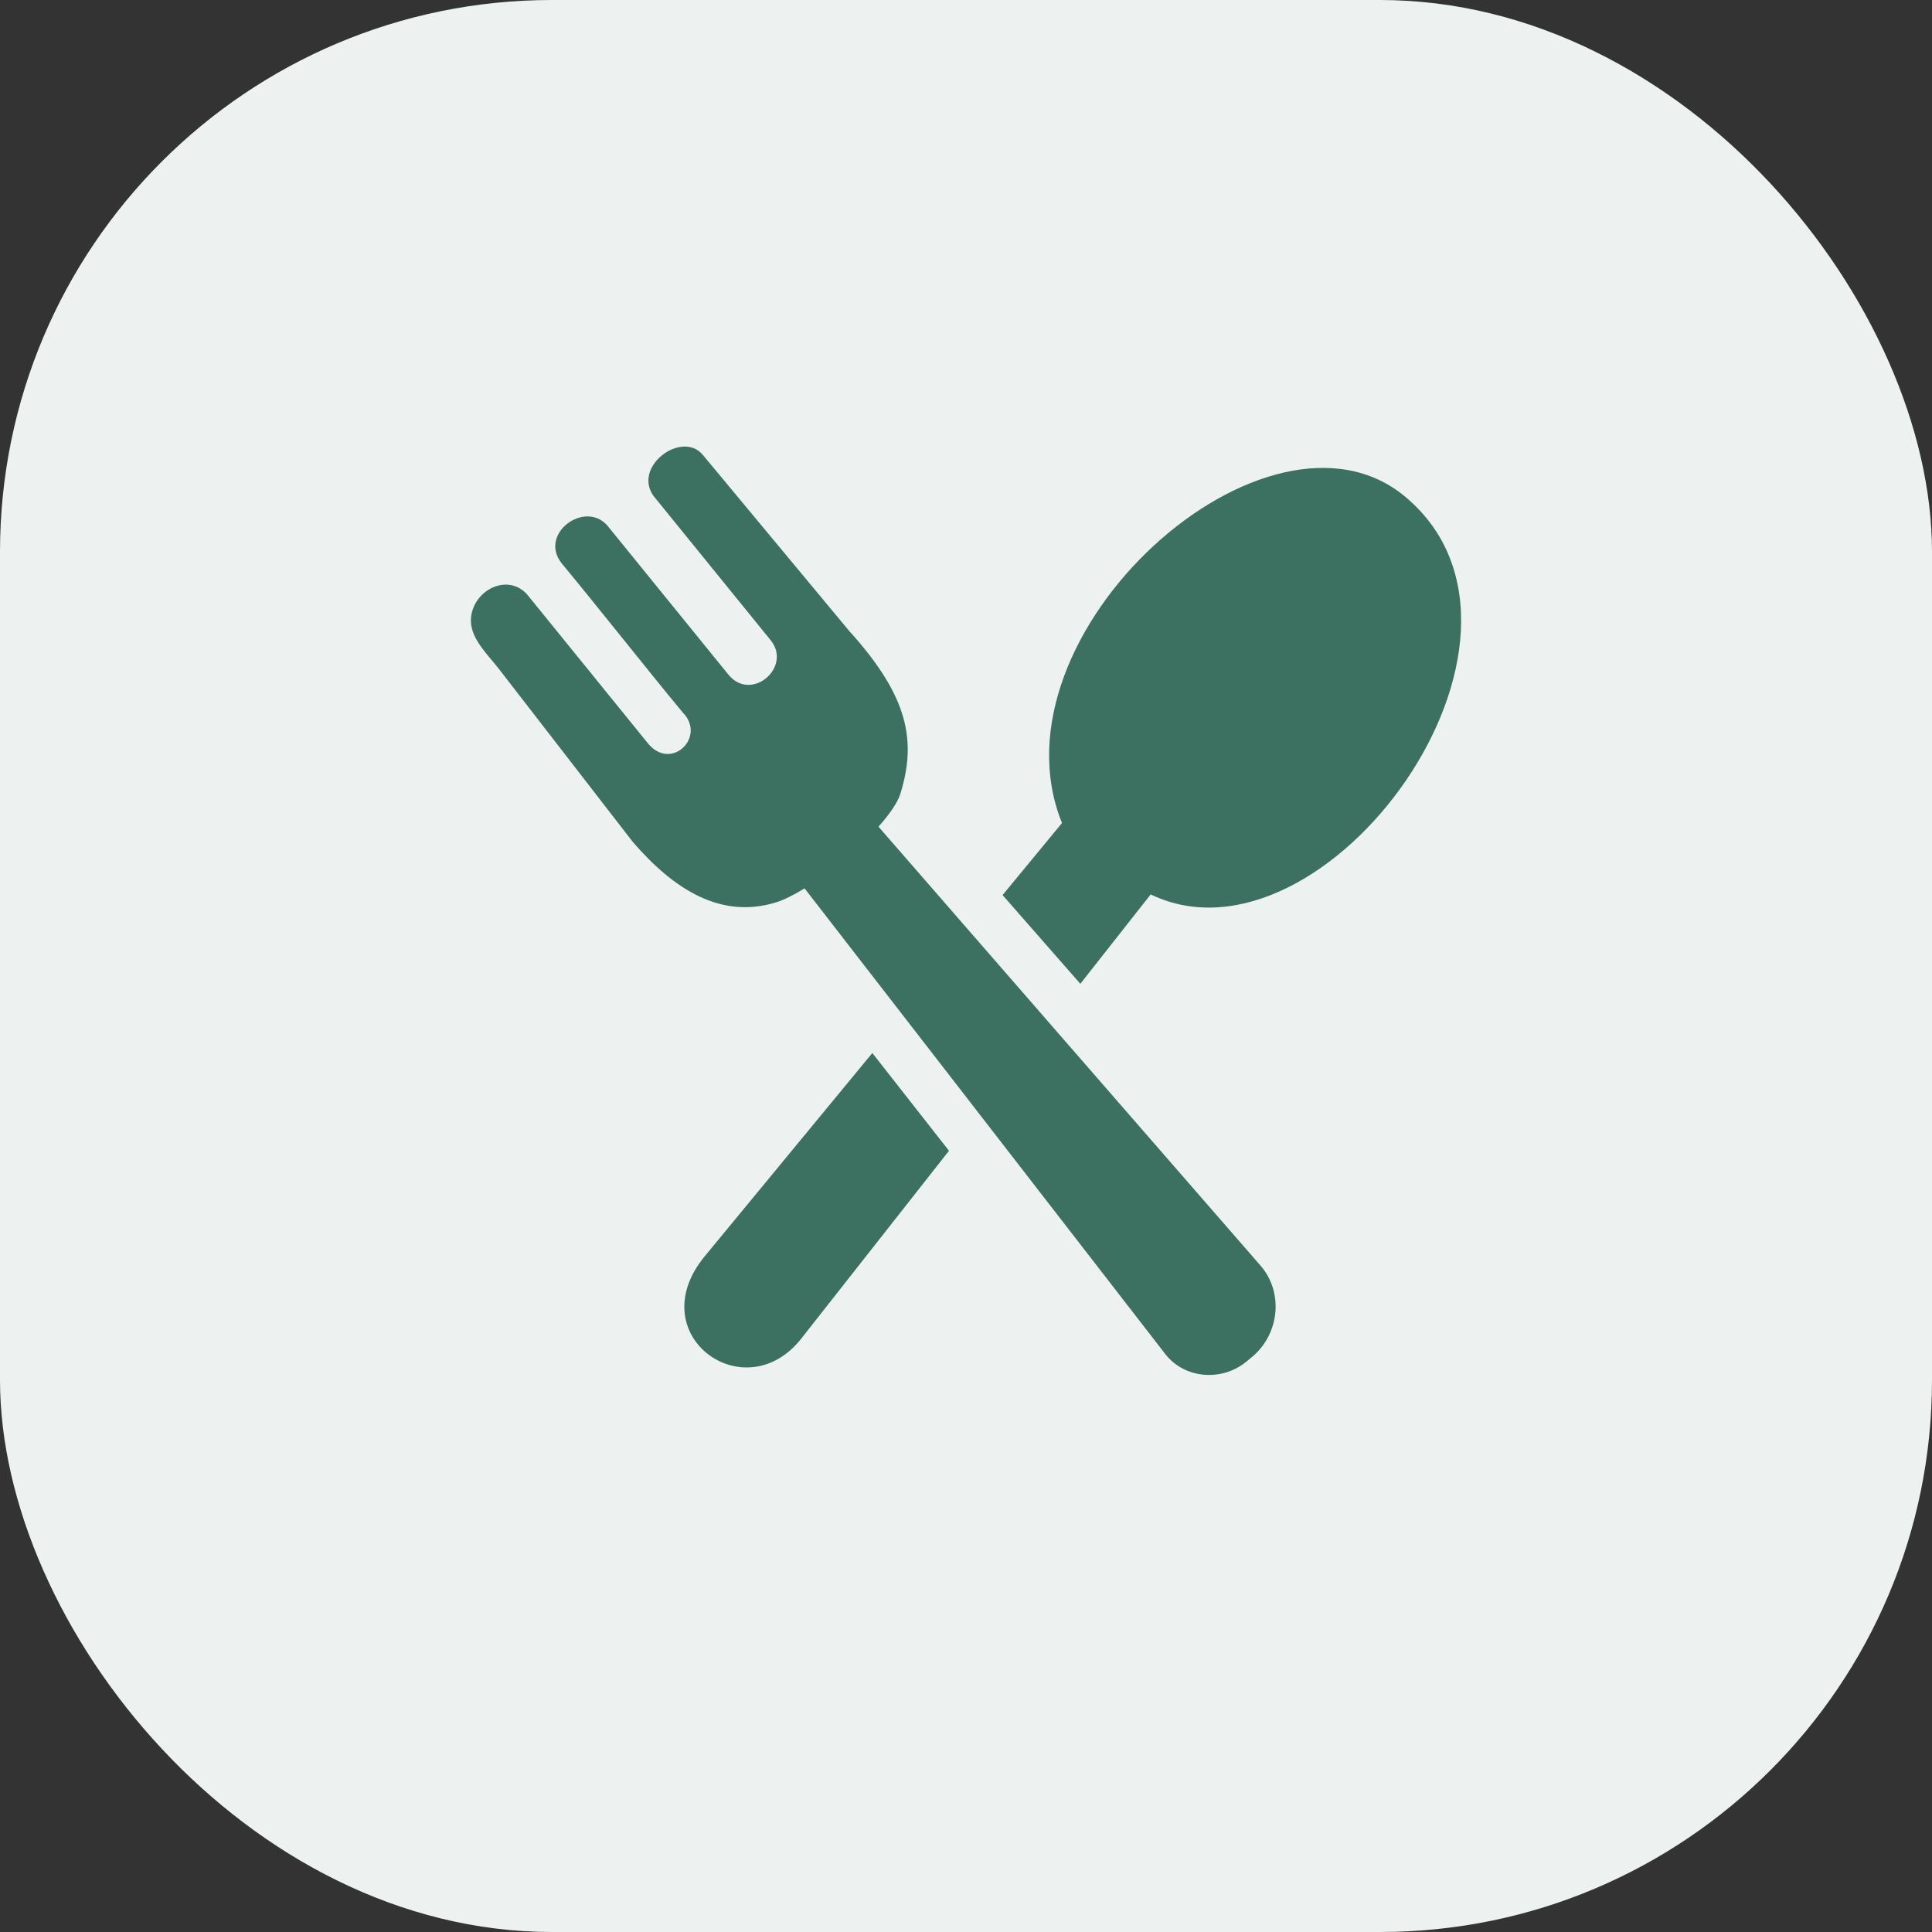
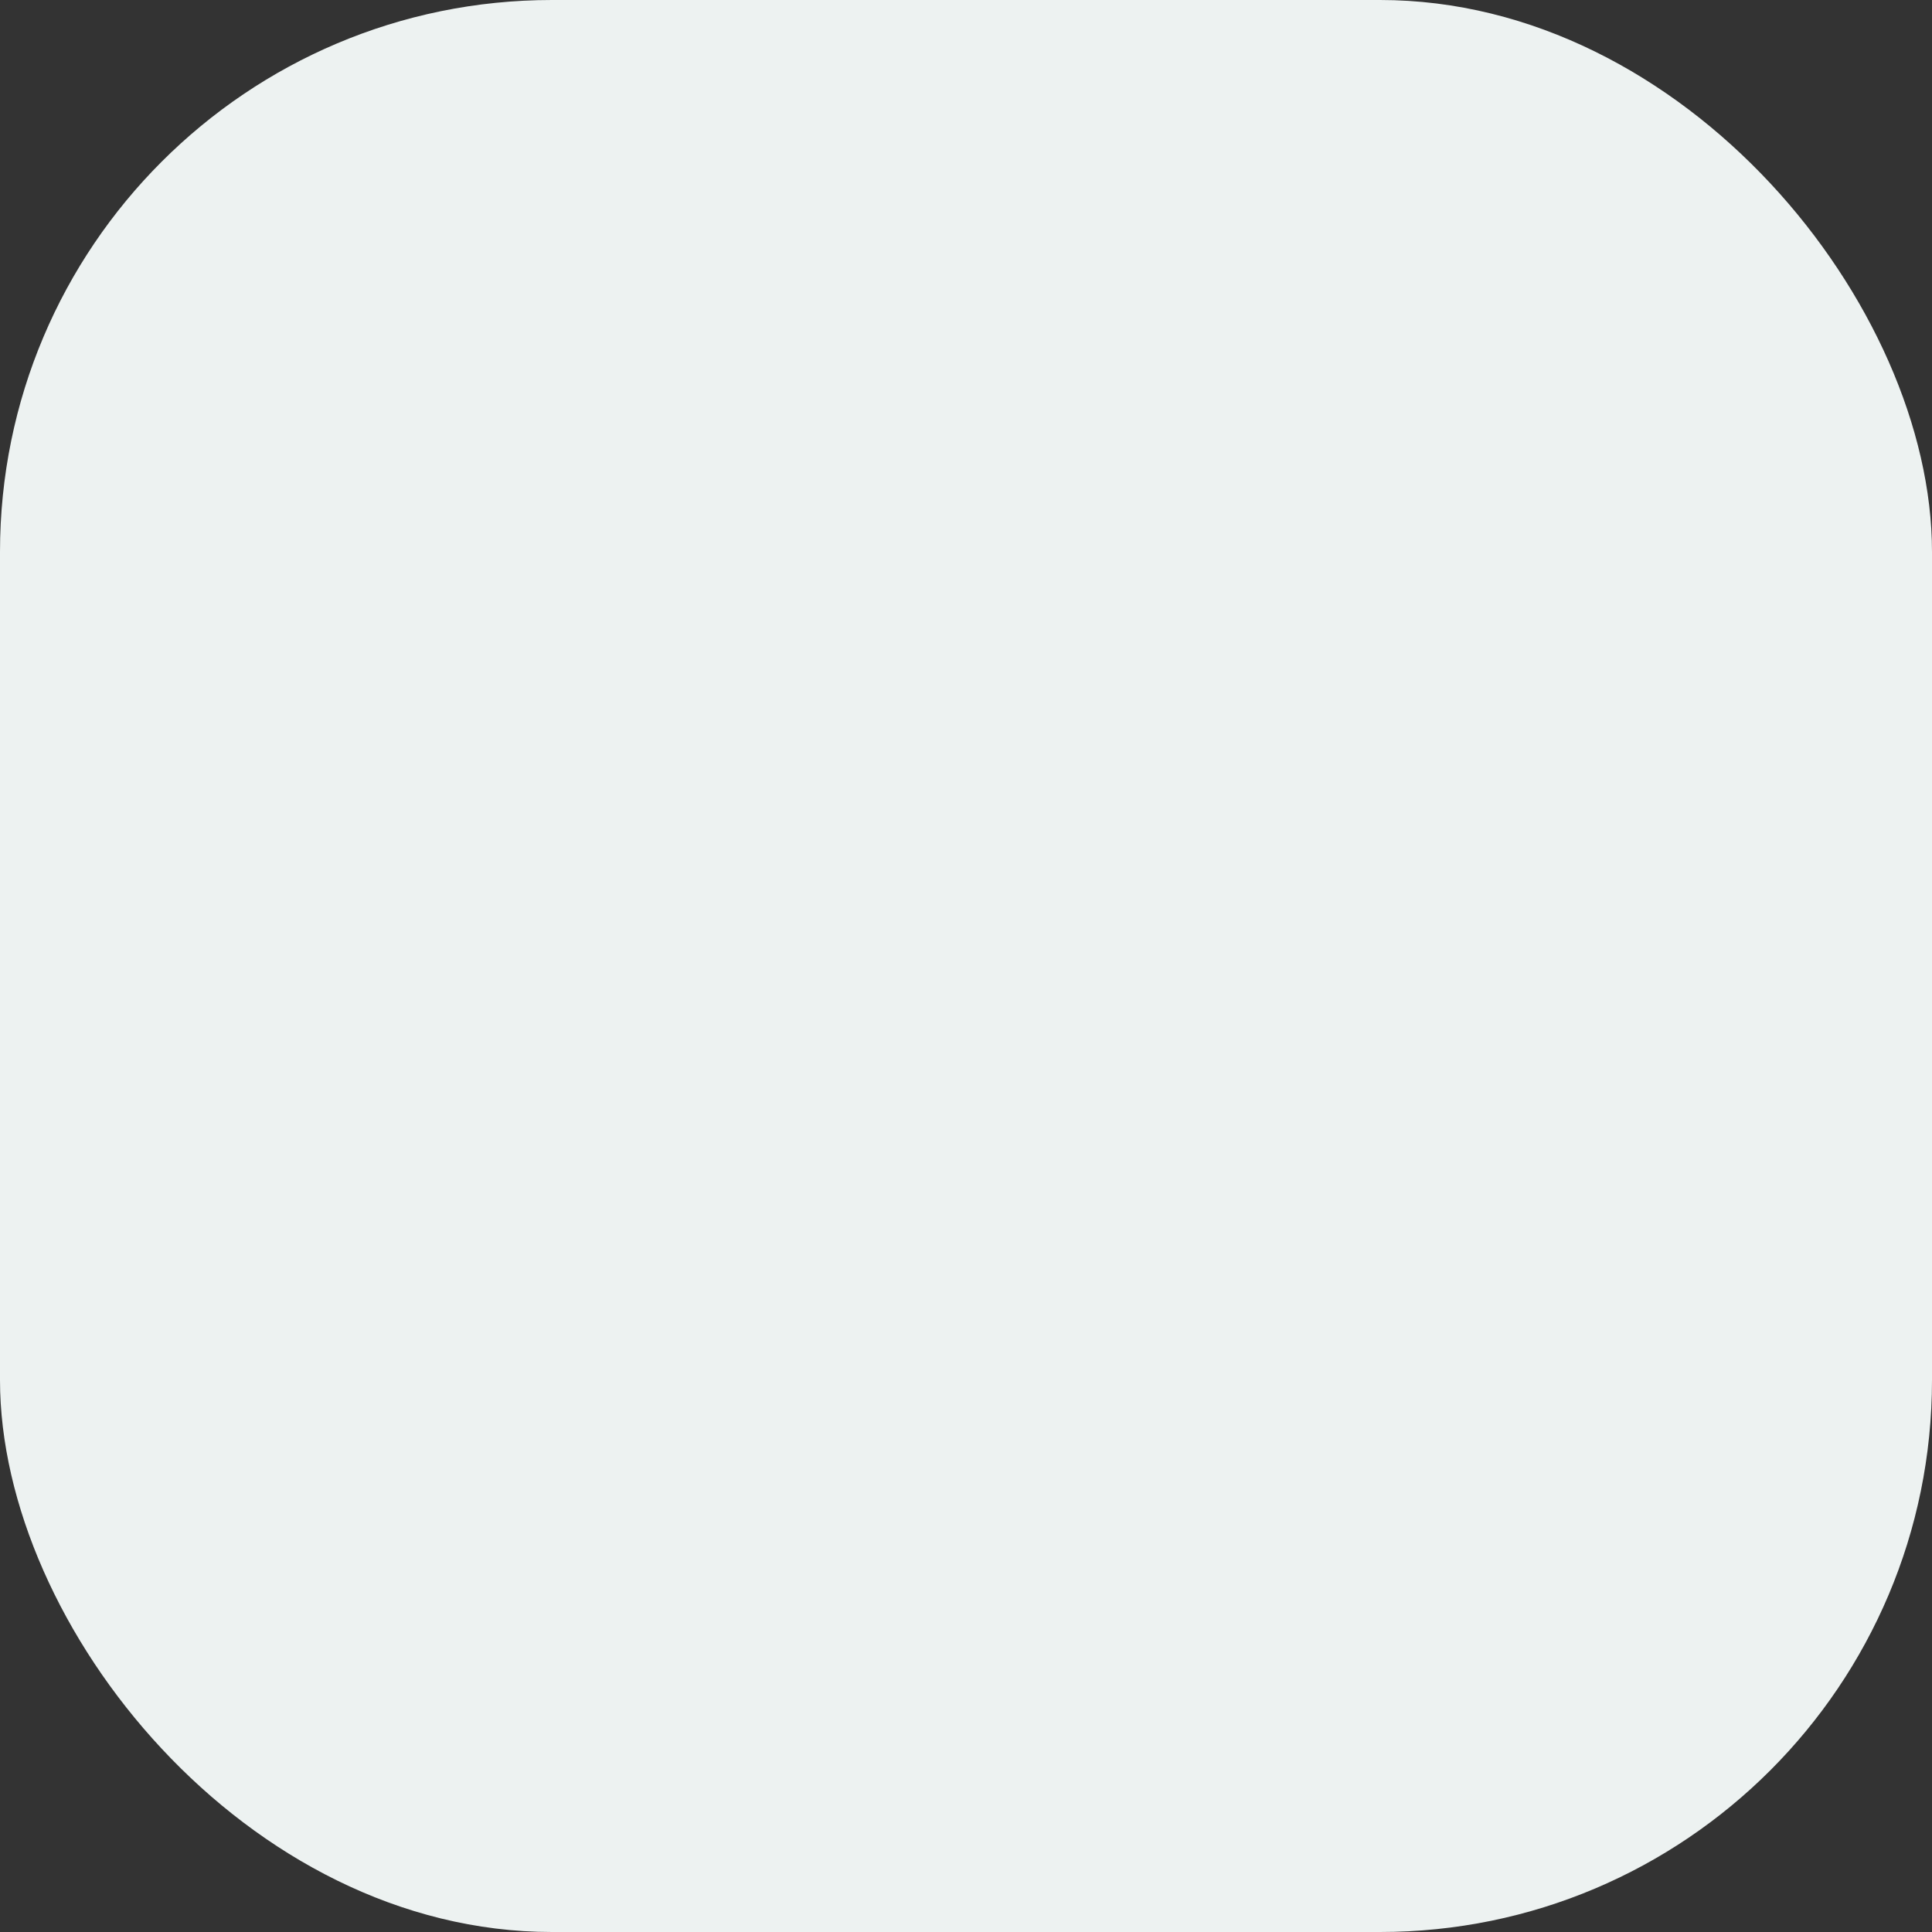
<svg xmlns="http://www.w3.org/2000/svg" width="56" height="56" viewBox="0 0 56 56" fill="none">
  <rect x="0" y="0" width="56" height="56" fill="#333333" stroke="none" />
  <g data-figma-bg-blur-radius="34.7459">
    <rect width="56" height="56" rx="16" fill="#EDF2F1" />
-     <path d="M20.429 36.411L25.285 30.522L27.507 33.356L23.225 38.8C21.585 40.884 18.551 38.688 20.429 36.411ZM26.1 23.001C26.563 21.492 26.35 20.202 24.613 18.287L20.366 13.178C19.763 12.471 18.343 13.51 18.936 14.367L22.333 18.551C22.975 19.331 21.782 20.364 21.118 19.56L17.605 15.234C16.951 14.484 15.598 15.475 16.283 16.332C17.273 17.523 18.806 19.469 19.796 20.66C20.483 21.359 19.439 22.393 18.761 21.522L15.274 17.224C14.762 16.668 13.926 17.014 13.704 17.663C13.466 18.357 14.052 18.864 14.452 19.378L18.343 24.405C19.551 25.804 20.901 26.633 22.471 26.163C22.711 26.091 23.005 25.944 23.321 25.75L33.776 39.247C34.339 39.973 35.425 40.05 36.131 39.464L36.292 39.331C37.086 38.67 37.214 37.462 36.535 36.682L25.463 23.961C25.785 23.601 26.021 23.26 26.1 23.001ZM29.06 25.944L30.782 23.856C28.567 18.366 36.773 11.051 40.751 14.414C45.584 18.504 38.401 28.361 33.353 25.925L31.314 28.516L29.06 25.944Z" fill="#3C7161" />
  </g>
  <defs>
    <clipPath id="bgblur_0_586_47_clip_path" transform="translate(34.746 34.746)">
-       <rect width="56" height="56" rx="16" />
-     </clipPath>
+       </clipPath>
  </defs>
</svg>